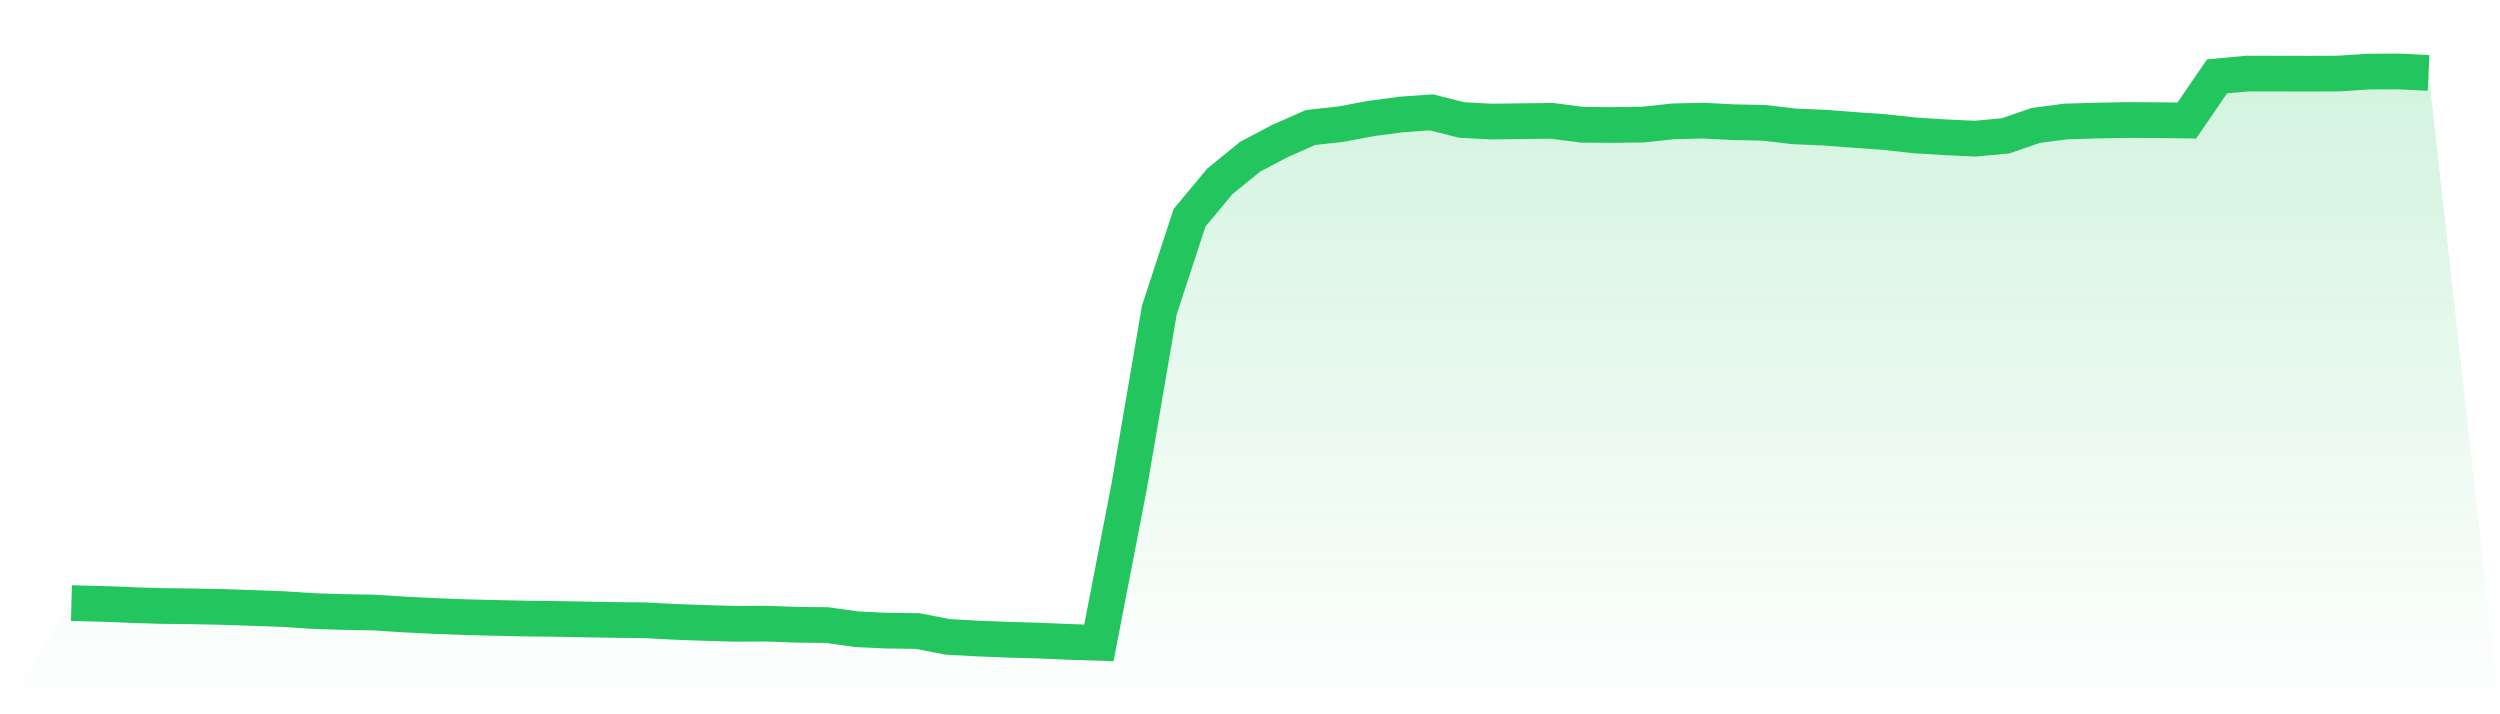
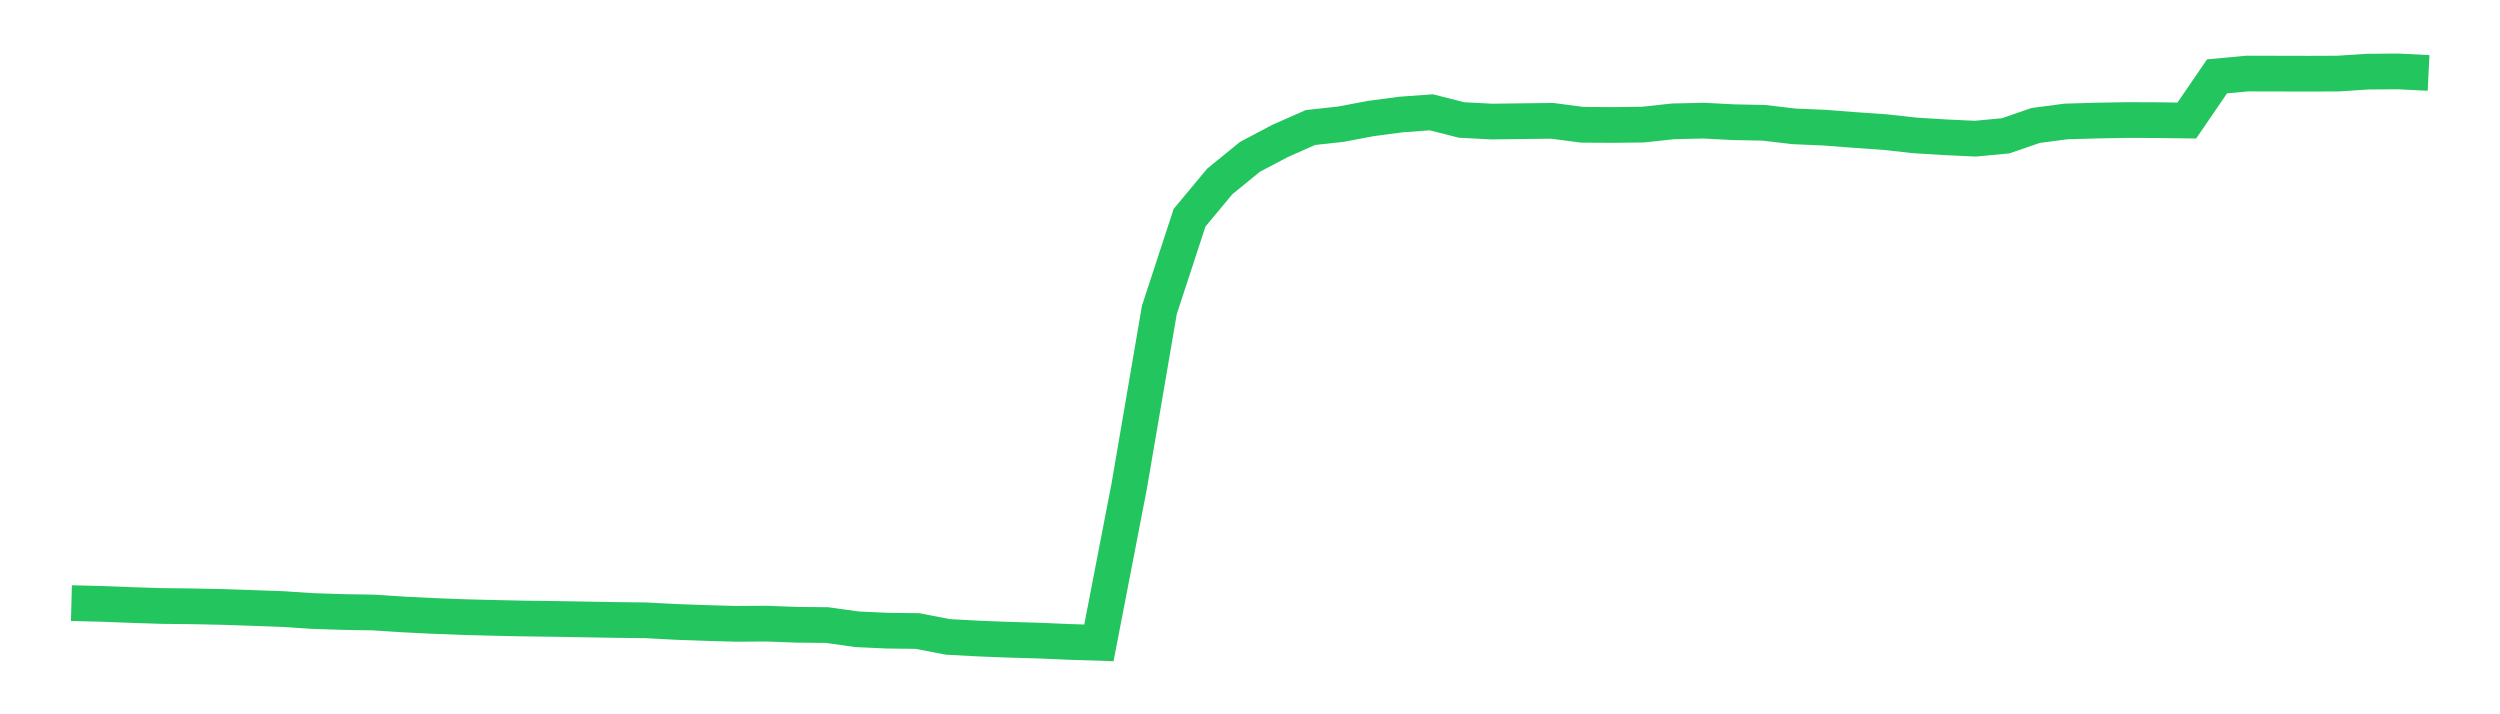
<svg xmlns="http://www.w3.org/2000/svg" viewBox="0 0 140 40">
  <defs>
    <linearGradient id="gradient" x1="0" x2="0" y1="0" y2="1">
      <stop offset="0%" stop-color="#22c55e" stop-opacity="0.2" />
      <stop offset="100%" stop-color="#22c55e" stop-opacity="0" />
    </linearGradient>
  </defs>
-   <path d="M4,33.774 L4,33.774 L5.692,33.817 L7.385,33.882 L9.077,33.936 L10.769,33.954 L12.462,33.989 L14.154,34.046 L15.846,34.108 L17.538,34.218 L19.231,34.272 L20.923,34.301 L22.615,34.411 L24.308,34.494 L26,34.559 L27.692,34.602 L29.385,34.638 L31.077,34.659 L32.769,34.689 L34.462,34.718 L36.154,34.737 L37.846,34.826 L39.538,34.887 L41.231,34.935 L42.923,34.924 L44.615,34.987 L46.308,35.004 L48,35.24 L49.692,35.317 L51.385,35.338 L53.077,35.666 L54.769,35.758 L56.462,35.825 L58.154,35.873 L59.846,35.945 L61.538,36 L63.231,27.249 L64.923,17.36 L66.615,12.193 L68.308,10.159 L70,8.781 L71.692,7.889 L73.385,7.141 L75.077,6.956 L76.769,6.637 L78.462,6.412 L80.154,6.29 L81.846,6.719 L83.538,6.808 L85.231,6.786 L86.923,6.767 L88.615,6.988 L90.308,6.998 L92,6.979 L93.692,6.795 L95.385,6.756 L97.077,6.843 L98.769,6.877 L100.462,7.076 L102.154,7.148 L103.846,7.278 L105.538,7.396 L107.231,7.582 L108.923,7.687 L110.615,7.766 L112.308,7.607 L114,7.025 L115.692,6.802 L117.385,6.753 L119.077,6.722 L120.769,6.728 L122.462,6.75 L124.154,4.276 L125.846,4.119 L127.538,4.123 L129.231,4.127 L130.923,4.121 L132.615,4.011 L134.308,4 L136,4.085 L140,40 L0,40 z" fill="url(#gradient)" />
  <path d="M4,33.774 L4,33.774 L5.692,33.817 L7.385,33.882 L9.077,33.936 L10.769,33.954 L12.462,33.989 L14.154,34.046 L15.846,34.108 L17.538,34.218 L19.231,34.272 L20.923,34.301 L22.615,34.411 L24.308,34.494 L26,34.559 L27.692,34.602 L29.385,34.638 L31.077,34.659 L32.769,34.689 L34.462,34.718 L36.154,34.737 L37.846,34.826 L39.538,34.887 L41.231,34.935 L42.923,34.924 L44.615,34.987 L46.308,35.004 L48,35.24 L49.692,35.317 L51.385,35.338 L53.077,35.666 L54.769,35.758 L56.462,35.825 L58.154,35.873 L59.846,35.945 L61.538,36 L63.231,27.249 L64.923,17.36 L66.615,12.193 L68.308,10.159 L70,8.781 L71.692,7.889 L73.385,7.141 L75.077,6.956 L76.769,6.637 L78.462,6.412 L80.154,6.29 L81.846,6.719 L83.538,6.808 L85.231,6.786 L86.923,6.767 L88.615,6.988 L90.308,6.998 L92,6.979 L93.692,6.795 L95.385,6.756 L97.077,6.843 L98.769,6.877 L100.462,7.076 L102.154,7.148 L103.846,7.278 L105.538,7.396 L107.231,7.582 L108.923,7.687 L110.615,7.766 L112.308,7.607 L114,7.025 L115.692,6.802 L117.385,6.753 L119.077,6.722 L120.769,6.728 L122.462,6.75 L124.154,4.276 L125.846,4.119 L127.538,4.123 L129.231,4.127 L130.923,4.121 L132.615,4.011 L134.308,4 L136,4.085" fill="none" stroke="#22c55e" stroke-width="2" />
</svg>